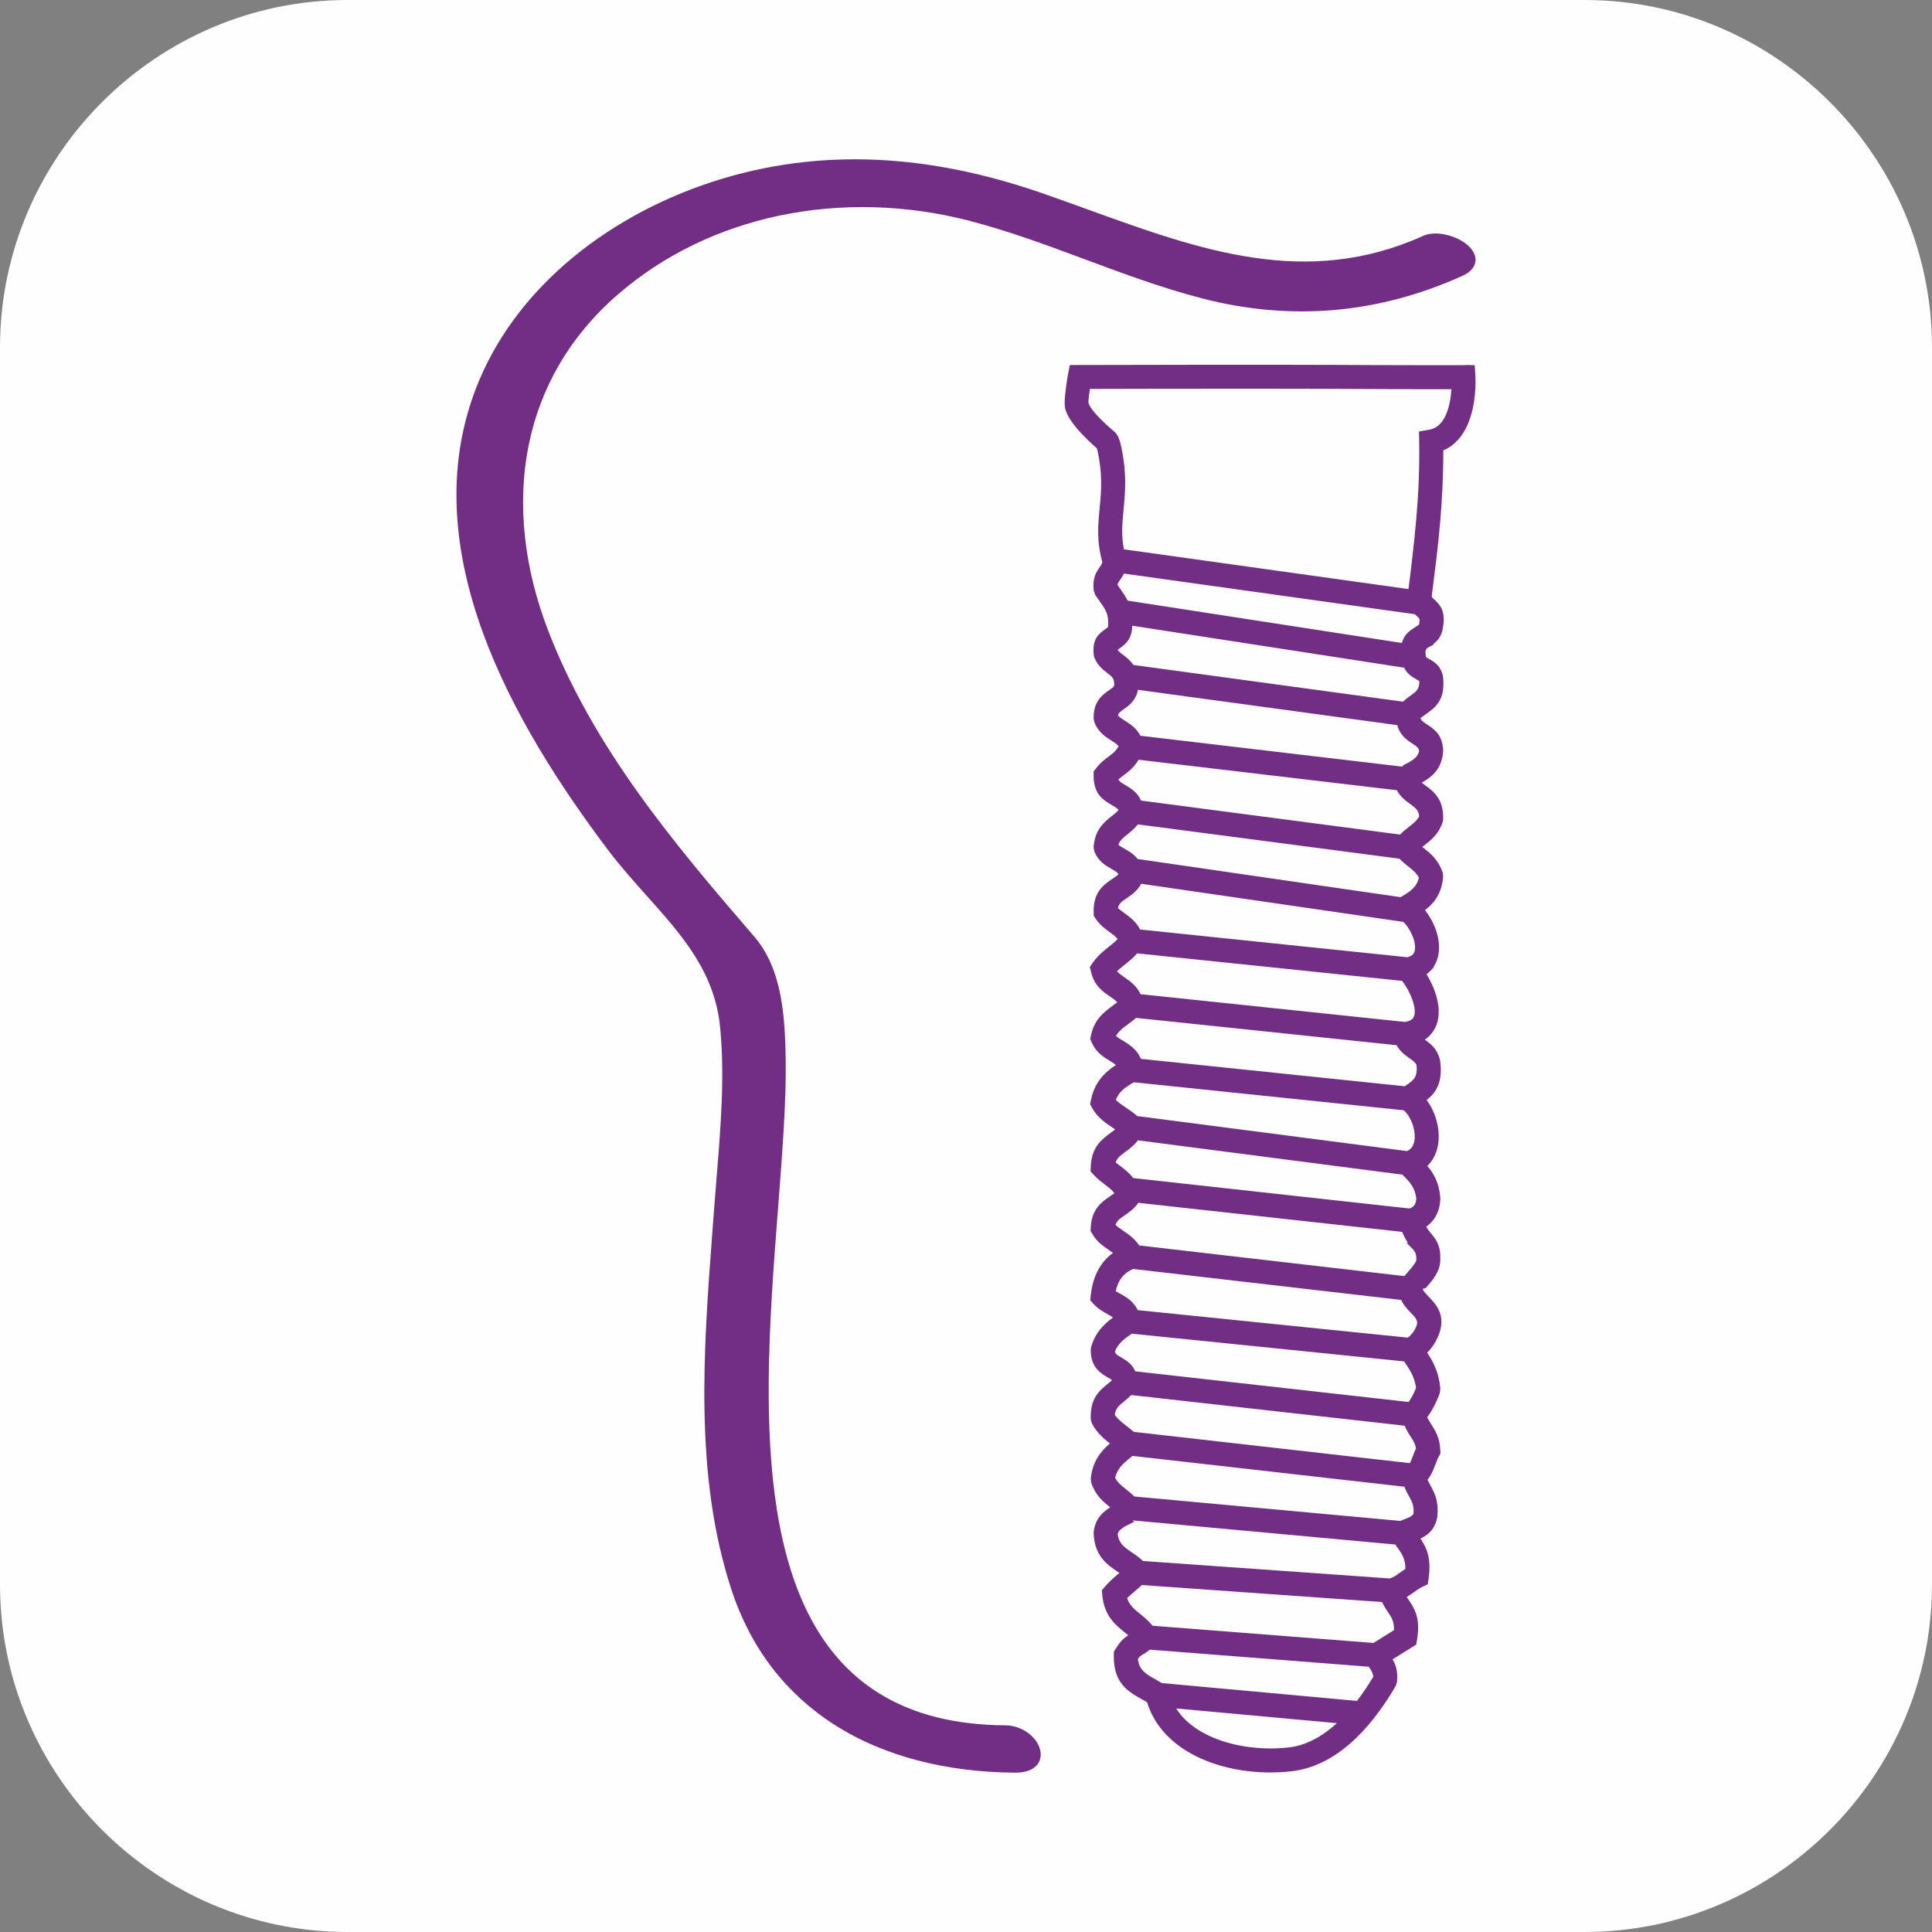
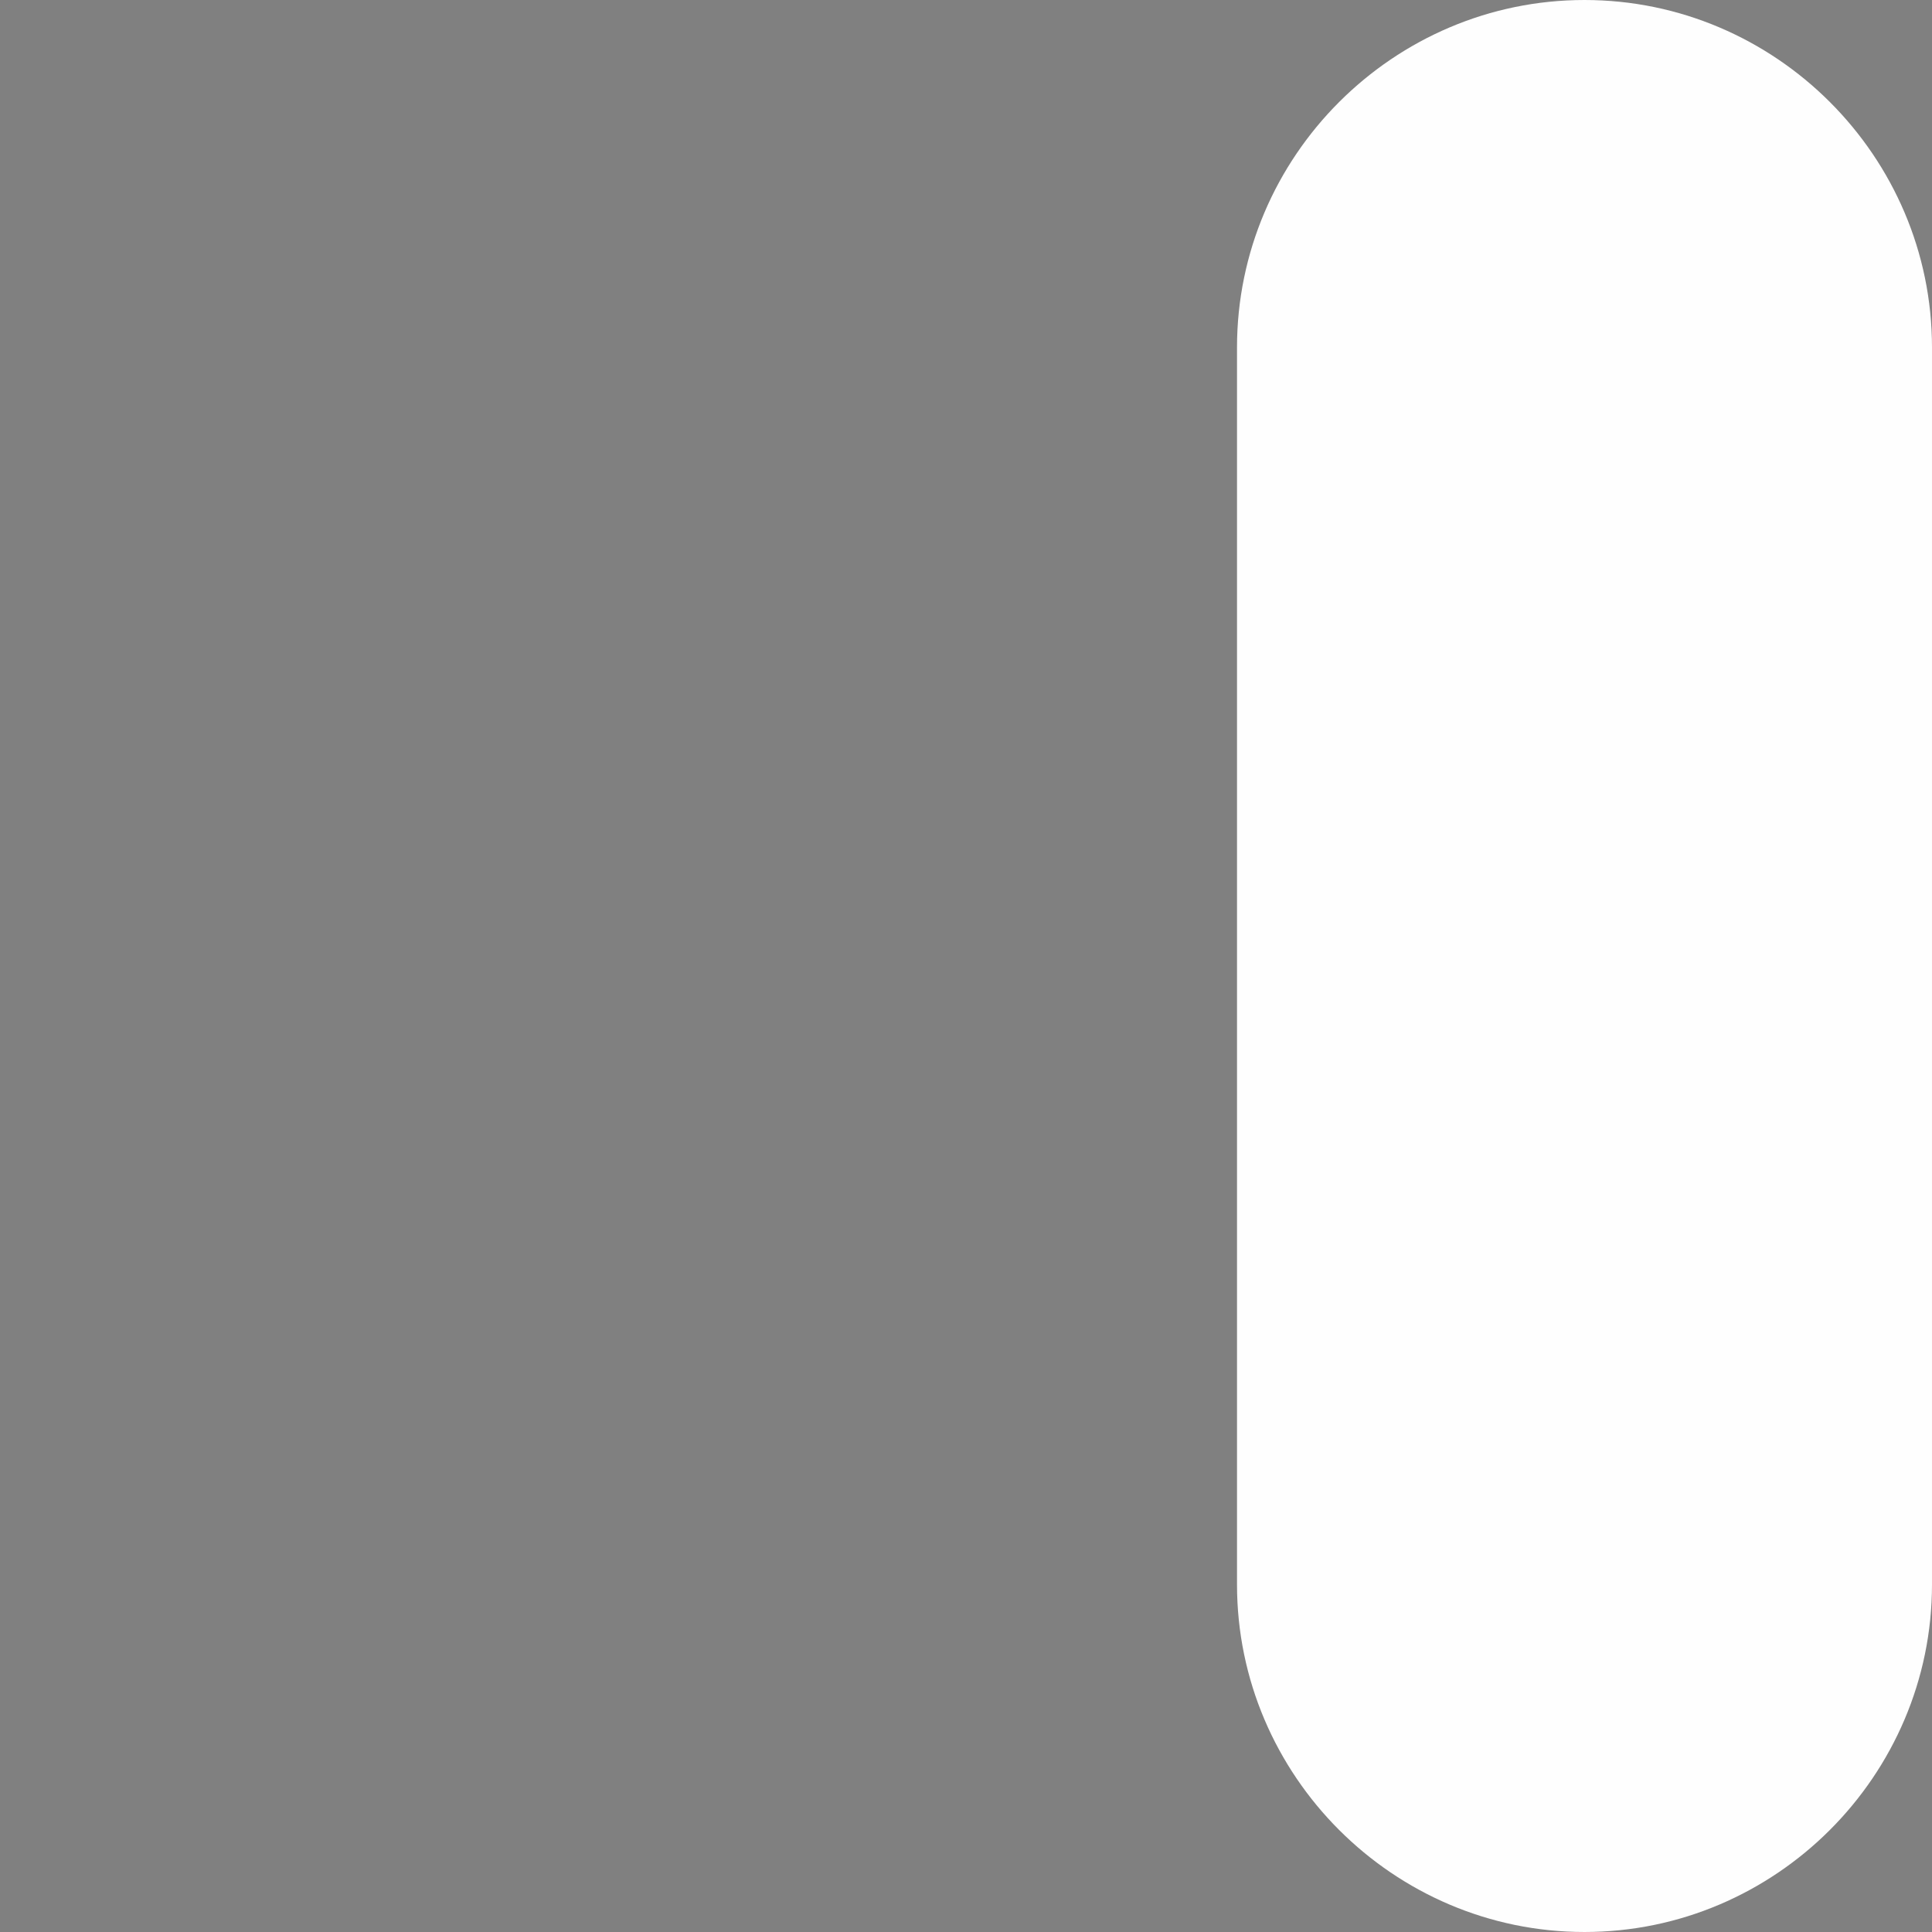
<svg xmlns="http://www.w3.org/2000/svg" clip-rule="evenodd" fill-rule="evenodd" image-rendering="optimizeQuality" shape-rendering="geometricPrecision" text-rendering="geometricPrecision" version="1.1" viewBox="0 0 512 512" xml:space="preserve">
  <rect x="0" y="0" width="512" height="512" fill="#808080" stroke="none" />
  <defs>
    <style type="text/css">
   
    .fil0 {fill:#FEFEFE;fill-rule:nonzero}
    .fil1 {fill:#722E85;fill-rule:nonzero}
   
  </style>
  </defs>
-   <path class="fil0" d="m92.09 0h327.82c50.65 0 92.09 41.44 92.09 92.09v327.82c0 50.65-41.44 92.09-92.09 92.09h-327.82c-50.65 0-92.09-41.44-92.09-92.09v-327.82c0-50.65 41.44-92.09 92.09-92.09z" />
-   <path class="fil1" d="m297.86 145.58 75.4 10.53c0.34-2.64 0.68-5.37 1.02-8.36 0.38-3.26 0.73-6.59 1.03-10.05 0.3-3.42 0.53-6.82 0.66-10.2 0.14-3.44 0.19-6.92 0.13-10.42l-0.05-2.73 2.69-0.47c1.96-0.33 3.26-1.65 4.13-3.31 1.21-2.3 1.63-5.25 1.76-7.42h-9.27l-9.03-0.04c-9.93-0.06-22.12-0.09-33.96-0.1-18.88 0-36.89 0.04-43.53 0.06l-0.26 1.85c-0.1 0.89-0.17 1.64-0.12 1.83 0.6 2.44 6.58 7.41 6.9 7.68 0.25 0.19 0.69 0.78 0.83 1.05 0 0 0.53 1.14 0.68 1.77l0.41 1.75h-0.03c1.41 6.83 0.93 11.72 0.5 16.23v0.04c-0.34 3.43-0.64 6.62 0.11 10.31zm0.99 13.6 72.68 11.22c0.56-2.34 2.13-3.32 3.7-4.3l0.09-0.05c0.26-0.15 0.51-0.32 0.65-0.47 0.07-0.07 0.12-0.15 0.13-0.26l0.04-0.31c0.09-0.55 0.07-0.86-0.01-1.04-0.07-0.16-0.26-0.34-0.45-0.51-0.06-0.03-0.62-0.59-0.72-0.68l-77.12-10.78-0.28 0.55c-0.27 0.5-0.56 0.89-0.84 1.29-0.17 0.24-0.34 0.48-0.44 0.72-0.06 0.13-0.1 0.28-0.12 0.46l0.87 1.25c0.71 1 1.32 1.91 1.82 2.91zm1.5 17.04 71.47 9.73c0.27-0.27 0.55-0.52 0.84-0.75 0.48-0.39 0.93-0.71 1.38-1.02l0.02-0.02c1.09-0.76 2.16-1.54 2.08-3.63l-0.02-0.01c-0.16-0.13-0.41-0.27-0.66-0.42-0.68-0.39-1.37-0.78-2.03-1.39-0.52-0.47-0.96-1.04-1.3-1.76l-72.08-11.13c-0.02 0.36-0.03 0.74-0.07 1.09-0.19 1.41-0.66 2.4-1.28 3.17-0.6 0.74-1.26 1.23-1.93 1.7-0.21 0.16-0.43 0.32-0.51 0.43l-0.05 0.11 0.3 0.32c0.27 0.25 0.6 0.5 0.92 0.75l0.03 0.02c1.04 0.79 2.08 1.59 2.89 2.81zm1.86 18.76 69.32 8.18 0.34-0.22-0.07-0.11 1.36-0.68c1.33-0.78 2.68-1.57 2.92-3.25-0.15-0.77-0.87-1.24-1.58-1.71h-0.02c-0.93-0.62-1.87-1.23-2.67-2.14-0.66-0.76-1.2-1.68-1.52-2.88l-68.74-9.36c-0.05 0.36-0.09 0.63-0.22 0.99-0.84 2.26-2.25 3.25-3.65 4.24l-0.01 0.01c-0.41 0.29-0.83 0.58-1.09 0.9-0.14 0.17-0.25 0.38-0.32 0.65 0.4 0.47 1.06 0.9 1.73 1.32l0.03 0.02c0.83 0.53 1.67 1.06 2.47 1.79 0.66 0.61 1.26 1.33 1.72 2.25zm0.17 17.18 68.67 9.01c0.77-0.81 1.59-1.46 2.41-2.1l0.05-0.04c0.6-0.47 1.2-0.94 1.67-1.42 0.36-0.37 0.68-0.79 0.91-1.26-0.06-0.76-0.29-1.31-0.61-1.74-0.4-0.54-1.01-0.98-1.62-1.43-1.37-1-2.73-1.99-3.69-3.76l-68.43-8.08c-1.22 2.05-2.59 3.1-3.98 4.13l-0.11 0.09c-0.43 0.32-0.86 0.64-1.26 1 0.09 0.19 0.21 0.35 0.35 0.49 0.33 0.34 0.83 0.63 1.33 0.92 0.89 0.52 1.78 1.04 2.6 1.8 0.68 0.64 1.28 1.4 1.71 2.39zm-0.9 15.48 69.69 10.12 0.19-0.11c2.05-1.21 4.11-2.43 4.65-5.08-0.61-1.2-1.73-2.11-2.85-3.01-0.32-0.19-1.01-0.83-1.35-1.1-0.32-0.29-0.65-0.59-0.96-0.9l-69.3-9.09c-0.85 1.1-1.82 1.89-2.79 2.66l-0.09 0.07c-0.94 0.75-1.89 1.5-2.29 2.67l0.27 0.22c0.36 0.26 0.77 0.49 1.17 0.71l0.02 0.02c1.31 0.74 2.62 1.49 3.64 2.82zm0.67 18.69 70.82 7.35c0.31-0.08 0.59-0.18 0.82-0.3 0.26-0.13 0.47-0.29 0.63-0.45l0.1-0.1c0.13-0.17 0.24-0.37 0.32-0.59 0.11-0.34 0.17-0.74 0.17-1.17 0-0.51-0.08-1.06-0.21-1.61-0.15-0.62-0.38-1.25-0.66-1.86-0.33-0.73-0.74-1.43-1.17-2.04-0.35-0.48-0.71-0.9-1.07-1.25l-69.47-10.1c-0.46 0.85-1.02 1.53-1.63 2.11-0.75 0.72-1.54 1.26-2.34 1.79-0.61 0.41-1.22 0.83-1.61 1.3-0.26 0.31-0.47 0.7-0.58 1.22l0.46 0.41c0.36 0.29 0.75 0.58 1.14 0.86 1.6 1.16 3.2 2.33 4.28 4.43zm0.11 17.14 70.09 7.36c0.44-0.08 0.82-0.19 1.15-0.33 0.33-0.13 0.59-0.3 0.79-0.48 0.12-0.1 0.22-0.24 0.3-0.39 0.09-0.15 0.16-0.33 0.21-0.53 0.07-0.26 0.1-0.54 0.11-0.84 0.02-0.33-0.01-0.69-0.05-1.05-0.17-1.25-0.62-2.59-1.22-3.85-0.59-1.27-1.33-2.46-2.08-3.42l-70.21-7.29c-1.07 1.24-2.25 2.18-3.43 3.12l-0.03 0.02c-0.65 0.53-1.31 1.05-1.89 1.61l0.36 0.37c0.43 0.39 0.95 0.75 1.46 1.1 0.9 0.62 1.8 1.24 2.64 2.07 0.7 0.69 1.32 1.51 1.8 2.53zm0.1 17.14 69.9 7.26 0.58-0.4c0.79-0.55 1.58-1.1 2.04-1.84 0.45-0.71 0.69-1.74 0.51-3.38-0.24-0.65-0.97-1.17-1.7-1.69l-0.03-0.02c-0.72-0.5-1.44-1.01-2.1-1.66-0.54-0.53-1.03-1.14-1.44-1.89l-69.05-7.24-0.89 0.74c-0.46 0.37-0.91 0.7-1.36 1.03-0.74 0.54-1.48 1.08-2.09 1.71-0.38 0.39-0.71 0.82-0.97 1.31l0.38 0.32c0.29 0.22 0.64 0.45 1.01 0.67l0.35 0.21c1 0.61 2.01 1.23 2.92 2.1 0.78 0.73 1.45 1.62 1.94 2.77zm-0.99 15.16 71.49 9.28c0.28-0.12 0.52-0.27 0.73-0.43 0.28-0.22 0.51-0.48 0.69-0.76 0.17-0.29 0.31-0.61 0.41-0.95 0.11-0.37 0.18-0.8 0.21-1.24 0.03-0.48 0.01-0.98-0.04-1.48-0.06-0.52-0.16-1.05-0.31-1.56-0.27-1-0.69-1.97-1.21-2.79-0.39-0.64-0.85-1.19-1.33-1.6l-71.49-7.42c-0.52 0.29-1.05 0.59-1.56 0.93-0.59 0.38-1.14 0.79-1.6 1.24-0.4 0.4-0.78 0.85-1.09 1.37-0.21 0.34-0.4 0.72-0.56 1.13 0.26 0.27 0.54 0.52 0.85 0.76 0.53 0.42 1.14 0.83 1.75 1.23l0.04 0.03c1.01 0.67 2.03 1.35 3.02 2.26zm-1.05 16.43 73.25 8.07c0.2-0.08 0.39-0.17 0.57-0.28 0.22-0.13 0.41-0.27 0.55-0.43 0.16-0.18 0.29-0.4 0.4-0.67 0.11-0.29 0.19-0.66 0.24-1.12-0.13-1.51-0.58-2.65-1.18-3.61-0.36-0.57-0.8-1.1-1.27-1.61l-1.22-1.25-70.09-9.1c-0.42 0.56-0.88 1.04-1.36 1.48-0.65 0.6-1.33 1.1-2.01 1.59-0.67 0.49-1.34 0.99-1.82 1.55-0.3 0.35-0.55 0.75-0.72 1.24l1.03 0.8c0.67 0.51 1.35 1.02 2.07 1.67 0.55 0.5 1.08 1.05 1.56 1.67zm1.58 17.86 70.28 8.12c0.32-0.4 0.67-0.8 1.03-1.21l0.03-0.04c0.52-0.59 1.1-1.25 1.52-1.86 0.33-0.48 0.57-0.91 0.58-1.2 0.06-1.6-0.38-2.18-0.96-2.87l-1.58-1.59 0.29-0.09c-0.5-0.75-1.02-1.65-1.51-2.86l-69.91-7.7c-1.07 1.56-2.38 2.46-3.67 3.35-0.64 0.44-1.27 0.87-1.72 1.37-0.28 0.31-0.51 0.67-0.67 1.1 0.55 0.55 1.26 1.04 1.98 1.53l0.06 0.04c1.53 1.05 3.07 2.1 4.25 3.91zm-0.39 17.14 71.59 7.29 0.4-0.34c0.24-0.21 0.47-0.45 0.7-0.72 0.27-0.33 0.51-0.68 0.72-1.07 0.22-0.39 0.41-0.82 0.57-1.28 0.15-0.57 0.04-1.05-0.19-1.47-0.3-0.56-0.84-1.13-1.37-1.67-0.59-0.61-1.17-1.22-1.66-1.87-0.36-0.49-0.68-1-0.93-1.57l-71.05-8.21c-0.56 0.24-1.09 0.54-1.57 0.88-0.56 0.4-1.05 0.87-1.46 1.4s-0.77 1.16-1.06 1.89c-0.21 0.52-0.38 1.09-0.52 1.71l0.89 0.52c1 0.55 2.01 1.11 2.94 1.91 0.79 0.69 1.48 1.51 2 2.6zm-0.64 16.22 72.44 8.12 0.18-0.26c0.2-0.3 0.4-0.63 0.59-0.97 0.24-0.41 0.47-0.85 0.68-1.31l0.51-1.18c-0.19-1.42-0.59-2.59-1.09-3.65-0.55-1.14-1.28-2.22-2.01-3.3l-0.05-0.08-72.18-7.35c-0.95 0.64-1.88 1.29-2.66 2.06-0.77 0.75-1.41 1.61-1.82 2.68 0.06 0.28 0.18 0.49 0.33 0.65 0.26 0.28 0.69 0.53 1.11 0.77 1.54 0.9 3.08 1.8 3.97 3.82zm-0.39 16.04 73.14 8.29 0.2-0.39c0.22-0.47 0.44-1.05 0.66-1.63l0.45-1.15 0.33-0.77c-0.21-1.2-0.79-2.11-1.37-3.02l-0.03-0.04c-0.35-0.56-0.72-1.12-1.02-1.69-0.21-0.38-0.4-0.79-0.58-1.23l-72.48-8.13c-0.25 0.27-0.5 0.51-0.75 0.74-0.46 0.41-0.87 0.75-1.28 1.07-0.62 0.51-1.25 1.01-1.66 1.61-0.33 0.47-0.57 1.06-0.65 1.86 0.36 0.51 0.8 0.97 1.27 1.41 0.64 0.59 1.33 1.13 2.02 1.67l0.07 0.05c0.56 0.44 1.12 0.88 1.68 1.35zm0.16 17.13 70.44 6.47 1.44-0.57c0.57-0.22 1.11-0.44 1.49-0.71 0.28-0.19 0.5-0.43 0.59-0.74 0.08-1.03-0.04-1.82-0.24-2.49-0.23-0.71-0.58-1.35-0.93-1.98-0.28-0.51-0.57-1.03-0.83-1.57-0.15-0.32-0.29-0.65-0.42-1l-72.06-8.17-0.49 0.4c-0.97 0.79-1.95 1.59-2.7 2.52-0.63 0.79-1.13 1.71-1.4 2.91 0.27 0.51 0.62 0.97 1.02 1.39 0.54 0.56 1.19 1.08 1.84 1.6l0.09 0.07c0.73 0.59 1.45 1.17 2.16 1.87zm2.25 17.09 65.42 4.63c0.93-0.29 1.83-0.92 2.72-1.56l0.03-0.02c0.45-0.32 0.9-0.64 1.37-0.95 0.04-2.64-0.95-4.06-1.96-5.47-0.22-0.26-0.48-0.69-0.69-0.99l-69.41-6.38-0.14 0.12 0.4 0.2-2.46 1.23c-0.86 0.55-1.72 1.1-1.96 1.99 0.12 1.23 0.54 2.11 1.12 2.8 0.65 0.78 1.58 1.41 2.5 2.04 0.56 0.38 1.13 0.76 1.73 1.22 0.46 0.35 0.91 0.73 1.33 1.14zm2.55 17.16 58.55 4.56 5.43-3.39c0.09-2.27-0.7-3.48-1.51-4.66l-0.04-0.05c-0.57-0.85-1.14-1.69-1.61-2.74l-63.65-4.51-0.75 0.68-1.23 1.07c-0.66 0.56-1.31 1.13-1.92 1.7 0.25 0.82 0.63 1.49 1.1 2.05 0.63 0.79 1.47 1.47 2.3 2.14l0.01 0.01c1.16 0.94 2.31 1.88 3.32 3.14zm48.84 25.82-42.58-3.9c0.68 1.08 1.49 2.07 2.41 2.97 1.65 1.62 3.67 2.98 5.94 4.09 3.03 1.47 6.49 2.49 10.09 3.04 3.74 0.57 7.63 0.65 11.38 0.23 2.57-0.29 4.98-1.15 7.21-2.38 2-1.09 3.85-2.49 5.55-4.05zm-46.42-10.63 51.75 4.73c0.81-1.06 1.56-2.1 2.24-3.12 0.74-1.1 1.44-2.2 2.07-3.26-0.05-0.91-0.43-1.51-0.81-2.11l-0.36-0.57-58.01-4.52c-0.32 0.25-0.6 0.45-0.85 0.62l-0.34 0.22v0.06l-0.7 0.38c-0.45 0.28-0.81 0.5-1.29 1.14 0.26 2.97 2.27 4.11 4.28 5.24l1.14 0.65 0.88 0.54zm58.49-349.28c6.12 0.04 20.58 0.03 21.43 0.03 0.7-0.1 2.23-0.01 3.04-0.01l0.18 3.01c0.04 0.65 0.36 7.48-2.18 13.01-1.28 2.79-3.27 5.26-6.34 6.58 0.02 3.1-0.05 6.13-0.18 9.11-0.14 3.35-0.36 6.6-0.63 9.75-0.29 3.32-0.64 6.67-1.03 10.03-0.36 3.05-0.78 6.4-1.22 9.8 0.01 0.08 0.04 0.16 0.08 0.21 0.1 0.15 0.29 0.32 0.47 0.49 0.76 0.7 1.53 1.41 2.06 2.55s0.76 2.6 0.4 4.71c-0.17 1.62-0.71 2.75-1.46 3.61-0.36 0.42-0.75 0.77-1.15 1.07l0.1 0.15-1.35 0.68c-0.5 0.31-1 0.65-0.74 2.01l0.05 0.44c0 0.07 0.03 0.12 0.07 0.15 0.12 0.13 0.4 0.29 0.67 0.44 1.59 0.91 3.17 1.82 3.77 4.59l0.05 0.37c0.6 6.09-2.07 7.98-4.74 9.86l-0.03 0.02c-0.34 0.24-0.68 0.48-0.95 0.7l-0.26 0.22c0.08 0.25 0.2 0.44 0.34 0.61 0.27 0.32 0.7 0.6 1.13 0.88l0.05 0.04c2.09 1.36 4.17 2.72 4.47 6.76v0.47c-0.19 2.6-1.04 4.36-2.22 5.69-1.03 1.16-2.23 1.92-3.45 2.64l0.84 0.63c1.18 0.86 2.37 1.74 3.31 3.11 0.96 1.39 1.58 3.2 1.52 5.84 0 0.27-0.07 0.69-0.16 0.94-1.03 3.1-2.94 4.6-4.84 6.09-0.13 0.12-0.37 0.29-0.52 0.4l0.18 0.15c2.04 1.63 4.07 3.27 5.18 6.58l0.05 0.15c0.05 0.36 0.14 0.8 0.1 1.16-0.25 2.65-1.06 4.6-2.19 6.13-0.76 1.04-1.66 1.87-2.62 2.59 0.27 0.35 0.54 0.71 0.79 1.08 0.58 0.86 1.1 1.77 1.52 2.71 0.45 0.98 0.81 2.02 1.06 3.07 0.24 1.01 0.37 2.03 0.37 3.02 0 1.19-0.18 2.35-0.59 3.44-0.22 0.61-0.52 1.2-0.9 1.75l0.09 0.09-0.97 1c-0.28 0.3-0.6 0.58-0.94 0.84 0.66 1.08 1.27 2.26 1.78 3.48 0.63 1.52 1.11 3.13 1.32 4.69 0.1 0.75 0.14 1.49 0.11 2.22-0.02 0.73-0.12 1.43-0.28 2.08-0.2 0.77-0.5 1.51-0.91 2.21-0.39 0.67-0.88 1.29-1.48 1.84-0.31 0.29-0.65 0.56-1.02 0.8 1.68 1.19 3.32 2.46 4.03 5.39l0.06 0.33c0.44 3.37-0.05 5.66-1.02 7.39-0.68 1.23-1.59 2.12-2.57 2.89 0.42 0.57 0.81 1.18 1.16 1.82 0.61 1.12 1.1 2.34 1.45 3.6 0.24 0.86 0.41 1.74 0.5 2.6s0.12 1.71 0.06 2.54c-0.06 0.94-0.22 1.85-0.48 2.72-0.25 0.84-0.61 1.65-1.08 2.41-0.34 0.56-0.75 1.08-1.2 1.56l-0.23 0.23c0.69 0.81 1.34 1.7 1.89 2.75 0.82 1.57 1.4 3.46 1.55 5.88v0.41c-0.09 1.25-0.34 2.33-0.72 3.28-0.4 0.97-0.93 1.8-1.58 2.51-0.38 0.43-0.8 0.8-1.23 1.13l-0.2 0.14 0.37 0.61 0.47 0.66 0.44 0.51c0.71 0.86 1.34 1.62 1.81 2.75 0.46 1.1 0.71 2.47 0.64 4.48-0.06 1.51-0.61 2.86-1.36 4.06-0.69 1.11-1.54 2.08-2.3 2.96l-0.08 0.09c-0.46 0.52-0.84-0.04-0.84 0.44l-0.01 0.04c0 0.12 0.11 0.32 0.28 0.56 0.28 0.39 0.7 0.83 1.12 1.27 1.03 1.07 2.09 2.17 2.78 3.65 0.73 1.55 0.99 3.4 0.28 5.79l-0.04 0.13c-0.29 0.85-0.64 1.64-1.04 2.37-0.41 0.74-0.87 1.42-1.37 2.03-0.29 0.34-0.59 0.67-0.9 0.97 0.68 1.05 1.35 2.15 1.92 3.41 0.77 1.7 1.35 3.66 1.56 6.11l0.01 0.14-0.15 1.08-0.05 0.14c-0.25 0.69-0.55 1.39-0.87 2.11-0.32 0.69-0.66 1.36-1.02 2-0.29 0.52-0.59 1-0.89 1.44l-0.5 0.71 0.27 0.53c0.19 0.36 0.41 0.71 0.63 1.05l0.1 0.16c1.15 1.81 2.31 3.62 2.47 6.92l0.04 0.93-0.44 0.79c-0.3 0.52-0.57 1.23-0.83 1.94l-0.04 0.11c-0.56 1.44-1.11 2.89-2.12 4.12 0.19 0.45 0.43 0.88 0.67 1.31l0.19 0.35c1.1 1.99 2.12 4.09 1.75 8.03l-0.04 0.32c-0.4 2.05-1.31 3.39-2.48 4.36-0.61 0.5-1.27 0.89-1.96 1.22 1.6 2.36 2.9 5.1 2.18 10.41l-0.24 1.71-1.56 0.74c-0.33 0.16-0.67 0.36-1 0.57l-1.1 0.77c-0.62 0.44-1.24 0.88-1.92 1.28l0.35 0.52c1.67 2.46 3.34 4.94 2.4 10.67l-0.24 1.43-6.27 3.91c0.82 1.39 1.46 3.02 1.19 5.87l-0.02 0.15-0.33 1.03-0.08 0.13c-1.23 2.1-2.71 4.43-4.43 6.76-1.74 2.36-3.73 4.73-5.97 6.89-2.31 2.23-4.89 4.24-7.74 5.79-2.88 1.56-6.03 2.66-9.44 3.04-4.32 0.49-8.81 0.4-13.12-0.26-4.21-0.65-8.26-1.85-11.85-3.6-3.35-1.63-6.31-3.75-8.65-6.35-2.08-2.31-3.67-5-4.61-8.08-0.39-0.23-0.86-0.54-1.26-0.72-3.84-2.16-7.68-4.32-7.56-11.79l0.02-0.9 0.44-0.72c0.78-1.26 1.42-2.04 2.04-2.62 0.46-0.43 0.88-0.73 1.32-1.01l-0.89-0.73c-1.33-1.08-2.66-2.16-3.75-3.66-1.13-1.56-1.97-3.5-2.22-6.2l-0.13-1.35 0.89-1.02c1.16-1.34 2.39-2.4 3.62-3.45l0.13-0.11-0.38-0.26c-1.48-1.01-2.97-2.02-4.17-3.54-1.24-1.58-2.12-3.62-2.27-6.58-0.01-0.19 0.01-0.4 0.03-0.58 0.27-2 1-3.39 1.96-4.46 0.74-0.83 1.57-1.42 2.41-1.96-1.97-1.58-3.92-3.22-4.99-6.42l-0.06-0.15-0.11-1.1 0.02-0.15c0.33-2.74 1.25-4.75 2.45-6.37 0.78-1.06 1.67-1.93 2.6-2.73-1.73-1.37-3.41-2.83-4.68-5.16l-0.09-0.17-0.29-1.08-0.01-0.19c-0.16-5.43 2.26-7.4 4.68-9.36 0.24-0.16 0.71-0.61 0.97-0.82-0.27-0.23-0.63-0.44-0.99-0.64l-0.04-0.02c-1.09-0.64-2.17-1.28-3.06-2.38-0.93-1.13-1.56-2.66-1.56-4.95 0-0.24 0.06-0.68 0.13-0.91 0.66-2.23 1.73-3.91 2.99-5.29 0.86-0.93 1.8-1.71 2.78-2.43-0.4-0.3-0.94-0.59-1.46-0.88l-0.05-0.03c-1.22-0.68-2.45-1.37-3.56-2.59l-0.97-1.06 0.16-1.42c0.19-1.75 0.55-3.32 1.08-4.72 0.53-1.42 1.23-2.67 2.07-3.76 0.61-0.8 1.29-1.5 2.03-2.11l0.69-0.54-0.91-0.64c-1.65-1.12-3.3-2.25-4.54-4.35l-0.49-0.83 0.05-0.97c0.3-4.89 2.79-6.62 5.29-8.34l0.97-0.69c-0.62-0.85-1.51-1.53-2.41-2.21l-0.07-0.05c-0.98-0.75-1.97-1.5-2.94-2.55l-0.89-0.97 0.05-1.31c0.12-2.6 0.85-4.4 1.89-5.8 1.02-1.37 2.26-2.28 3.49-3.18 0.38-0.28 0.76-0.57 1.1-0.84l-0.73-0.5c-0.95-0.62-1.89-1.25-2.81-2.05-0.95-0.83-1.83-1.81-2.54-3.09l-0.57-1.02 0.23-1.15c0.32-1.56 0.83-2.89 1.47-4.05 0.66-1.17 1.45-2.16 2.34-3.02 0.66-0.64 1.35-1.19 2.05-1.68l0.76-0.5c-0.44-0.38-0.98-0.71-1.52-1.04l-0.17-0.11c-0.86-0.52-1.71-1.05-2.49-1.75-0.89-0.79-1.68-1.77-2.25-3.1l-0.4-0.94 0.23-1.01c0.95-4.24 3.43-6.07 5.89-7.89 0.33-0.26 0.7-0.52 1.04-0.78-0.48-0.56-1.15-1.02-1.82-1.48l-0.02-0.01c-1.01-0.69-2.02-1.39-2.93-2.37-0.94-1.03-1.72-2.32-2.15-4.12l-0.33-1.39 0.81-1.16c0.63-0.92 1.35-1.7 2.1-2.4 0.72-0.68 1.47-1.28 2.22-1.88l0.02-0.01c0.78-0.63 1.57-1.26 2.22-1.94-0.5-0.66-1.25-1.21-2-1.75l-0.06-0.04c-0.62-0.46-1.26-0.92-1.92-1.51-0.67-0.59-1.3-1.27-1.86-2.11l-0.5-0.77-0.03-0.94c-0.05-2.68 0.61-4.5 1.61-5.88 1-1.36 2.24-2.2 3.47-3.03l0.07-0.04c0.54-0.37 1.07-0.73 1.46-1.12-0.37-0.55-1.06-0.94-1.75-1.33l-0.18-0.1c-0.78-0.45-1.56-0.91-2.3-1.54-0.85-0.72-1.59-1.64-2.13-2.92l-0.07-0.16-0.19-1.16 0.02-0.18c0.2-2.25 0.89-3.85 1.82-5.12 0.91-1.24 1.99-2.1 3.06-2.95 0.44-0.34 0.87-0.69 1.27-1.07l0.45-0.49c-0.08-0.12-0.18-0.23-0.29-0.32-0.33-0.3-0.81-0.58-1.28-0.85-2.52-1.48-5.04-2.95-5.04-7.96l0.01-1.09 0.66-0.85c1.13-1.47 2.24-2.3 3.34-3.11l0.03-0.03c0.56-0.41 1.1-0.82 1.59-1.31 0.34-0.37 0.68-0.8 0.98-1.36-0.12-0.17-0.27-0.33-0.44-0.48-0.37-0.34-0.88-0.66-1.39-0.98-0.82-0.52-1.65-1.05-2.46-1.79-0.83-0.78-1.57-1.73-2.09-3.05-0.12-0.28-0.22-0.84-0.23-1.15-0.02-2.22 0.53-3.75 1.36-4.92 0.82-1.15 1.82-1.86 2.83-2.56 0.49-0.35 0.99-0.7 1.24-1.04 0.08-0.97-0.07-1.6-0.33-2.05-0.29-0.5-0.82-0.9-1.35-1.3-0.61-0.47-1.23-0.94-1.83-1.56-0.63-0.65-1.21-1.43-1.65-2.45-0.1-0.22-0.23-0.71-0.25-0.96-0.42-4.14 1.32-5.49 3.1-6.77l0.12-0.09c0.2-0.15 0.41-0.3 0.54-0.43l0.05-0.06c0.11-1.66-0.04-2.79-0.38-3.72-0.21-0.55-0.5-1.08-0.85-1.61l-0.85-1.24c-0.4-0.56-0.82-1.16-1.22-1.76l-0.09-0.14-0.4-1.09-0.02-0.17c-0.19-1.63-0.01-2.85 0.34-3.85 0.35-0.98 0.85-1.68 1.34-2.37l0.02-0.04c0.27-0.37 0.53-0.75 0.58-1.26-0.77-2.72-1.06-5.14-1.09-7.45-0.05-2.34 0.17-4.52 0.39-6.79v-0.06c0.42-4.36 0.87-9.09-0.72-15.75-1.13-0.97-3.59-3.2-5.56-5.6-1.35-1.64-2.47-3.39-2.86-4.96-0.19-0.75-0.16-2.04-0.03-3.42 0.2-2.38 0.71-5.26 0.76-5.57l0.51-2.55c0.94 0 1.9 0.01 2.84-0.01 3.67-0.01 51.26-0.15 79.99 0.03zm-162.63 269.54c-0.32 46.8 9.52 90.58 62.66 90.94 3.83 0.03 7 2.18 8.47 4.6 0.51 0.85 0.83 1.74 0.93 2.62 0.1 0.96-0.08 1.89-0.56 2.72-0.92 1.55-2.9 2.63-6.21 2.61-17.9-0.13-34.69-4.17-48.21-12.92-12.25-7.93-21.81-19.7-27.07-35.91-9.78-30.17-7.3-63.1-4.96-94.27l0.46-6.1c0.22-3 0.45-5.87 0.69-8.74 1.08-13.19 2.19-26.62 0.92-39.59-1.43-14.71-10.15-24.46-19.4-34.8-3.51-3.93-7.11-7.95-10.43-12.36-12.45-16.54-25.29-36.28-32.96-57.22-7.73-21.09-10.23-43.4-1.92-64.93 4.97-12.89 13.28-23.91 23.52-32.87 11.24-9.84 24.83-17.19 38.9-21.81 14.61-4.79 29.22-6.56 43.78-5.91 14.54 0.66 29.02 3.75 43.36 8.68 4.23 1.46 8.59 3.04 12.92 4.61 29.35 10.62 57.58 20.84 88.52 6.88 3.17-1.42 7.91-0.29 10.86 1.72 0.88 0.61 1.63 1.31 2.16 2.05 0.61 0.86 0.93 1.79 0.88 2.75-0.09 1.56-1.12 3.01-3.52 4.09-11.13 5.02-22.51 8.05-34.07 9.04-11.5 0.98-23.19-0.05-35-3.12-10.54-2.74-20.71-6.52-30.87-10.3-10.2-3.79-20.4-7.59-30.9-10.29-16.47-4.24-33.87-4.76-50.34-1.27-15.6 3.32-30.38 10.23-42.74 20.99-12.81 11.15-20.4 24.81-23.43 39.56-3.25 15.85-1.25 32.98 5.2 49.61 5.99 15.44 14.25 29.42 23.69 42.66 9.47 13.27 20.12 25.78 30.87 38.24 3.78 4.38 5.82 9.87 6.93 15.63 1.08 5.63 1.28 11.51 1.37 16.8 0.17 11.08-0.87 24.52-1.99 39.05-1.16 14.91-2.4 30.96-2.51 46.56z" />
+   <path class="fil0" d="m92.09 0h327.82c50.65 0 92.09 41.44 92.09 92.09v327.82c0 50.65-41.44 92.09-92.09 92.09c-50.65 0-92.09-41.44-92.09-92.09v-327.82c0-50.65 41.44-92.09 92.09-92.09z" />
</svg>